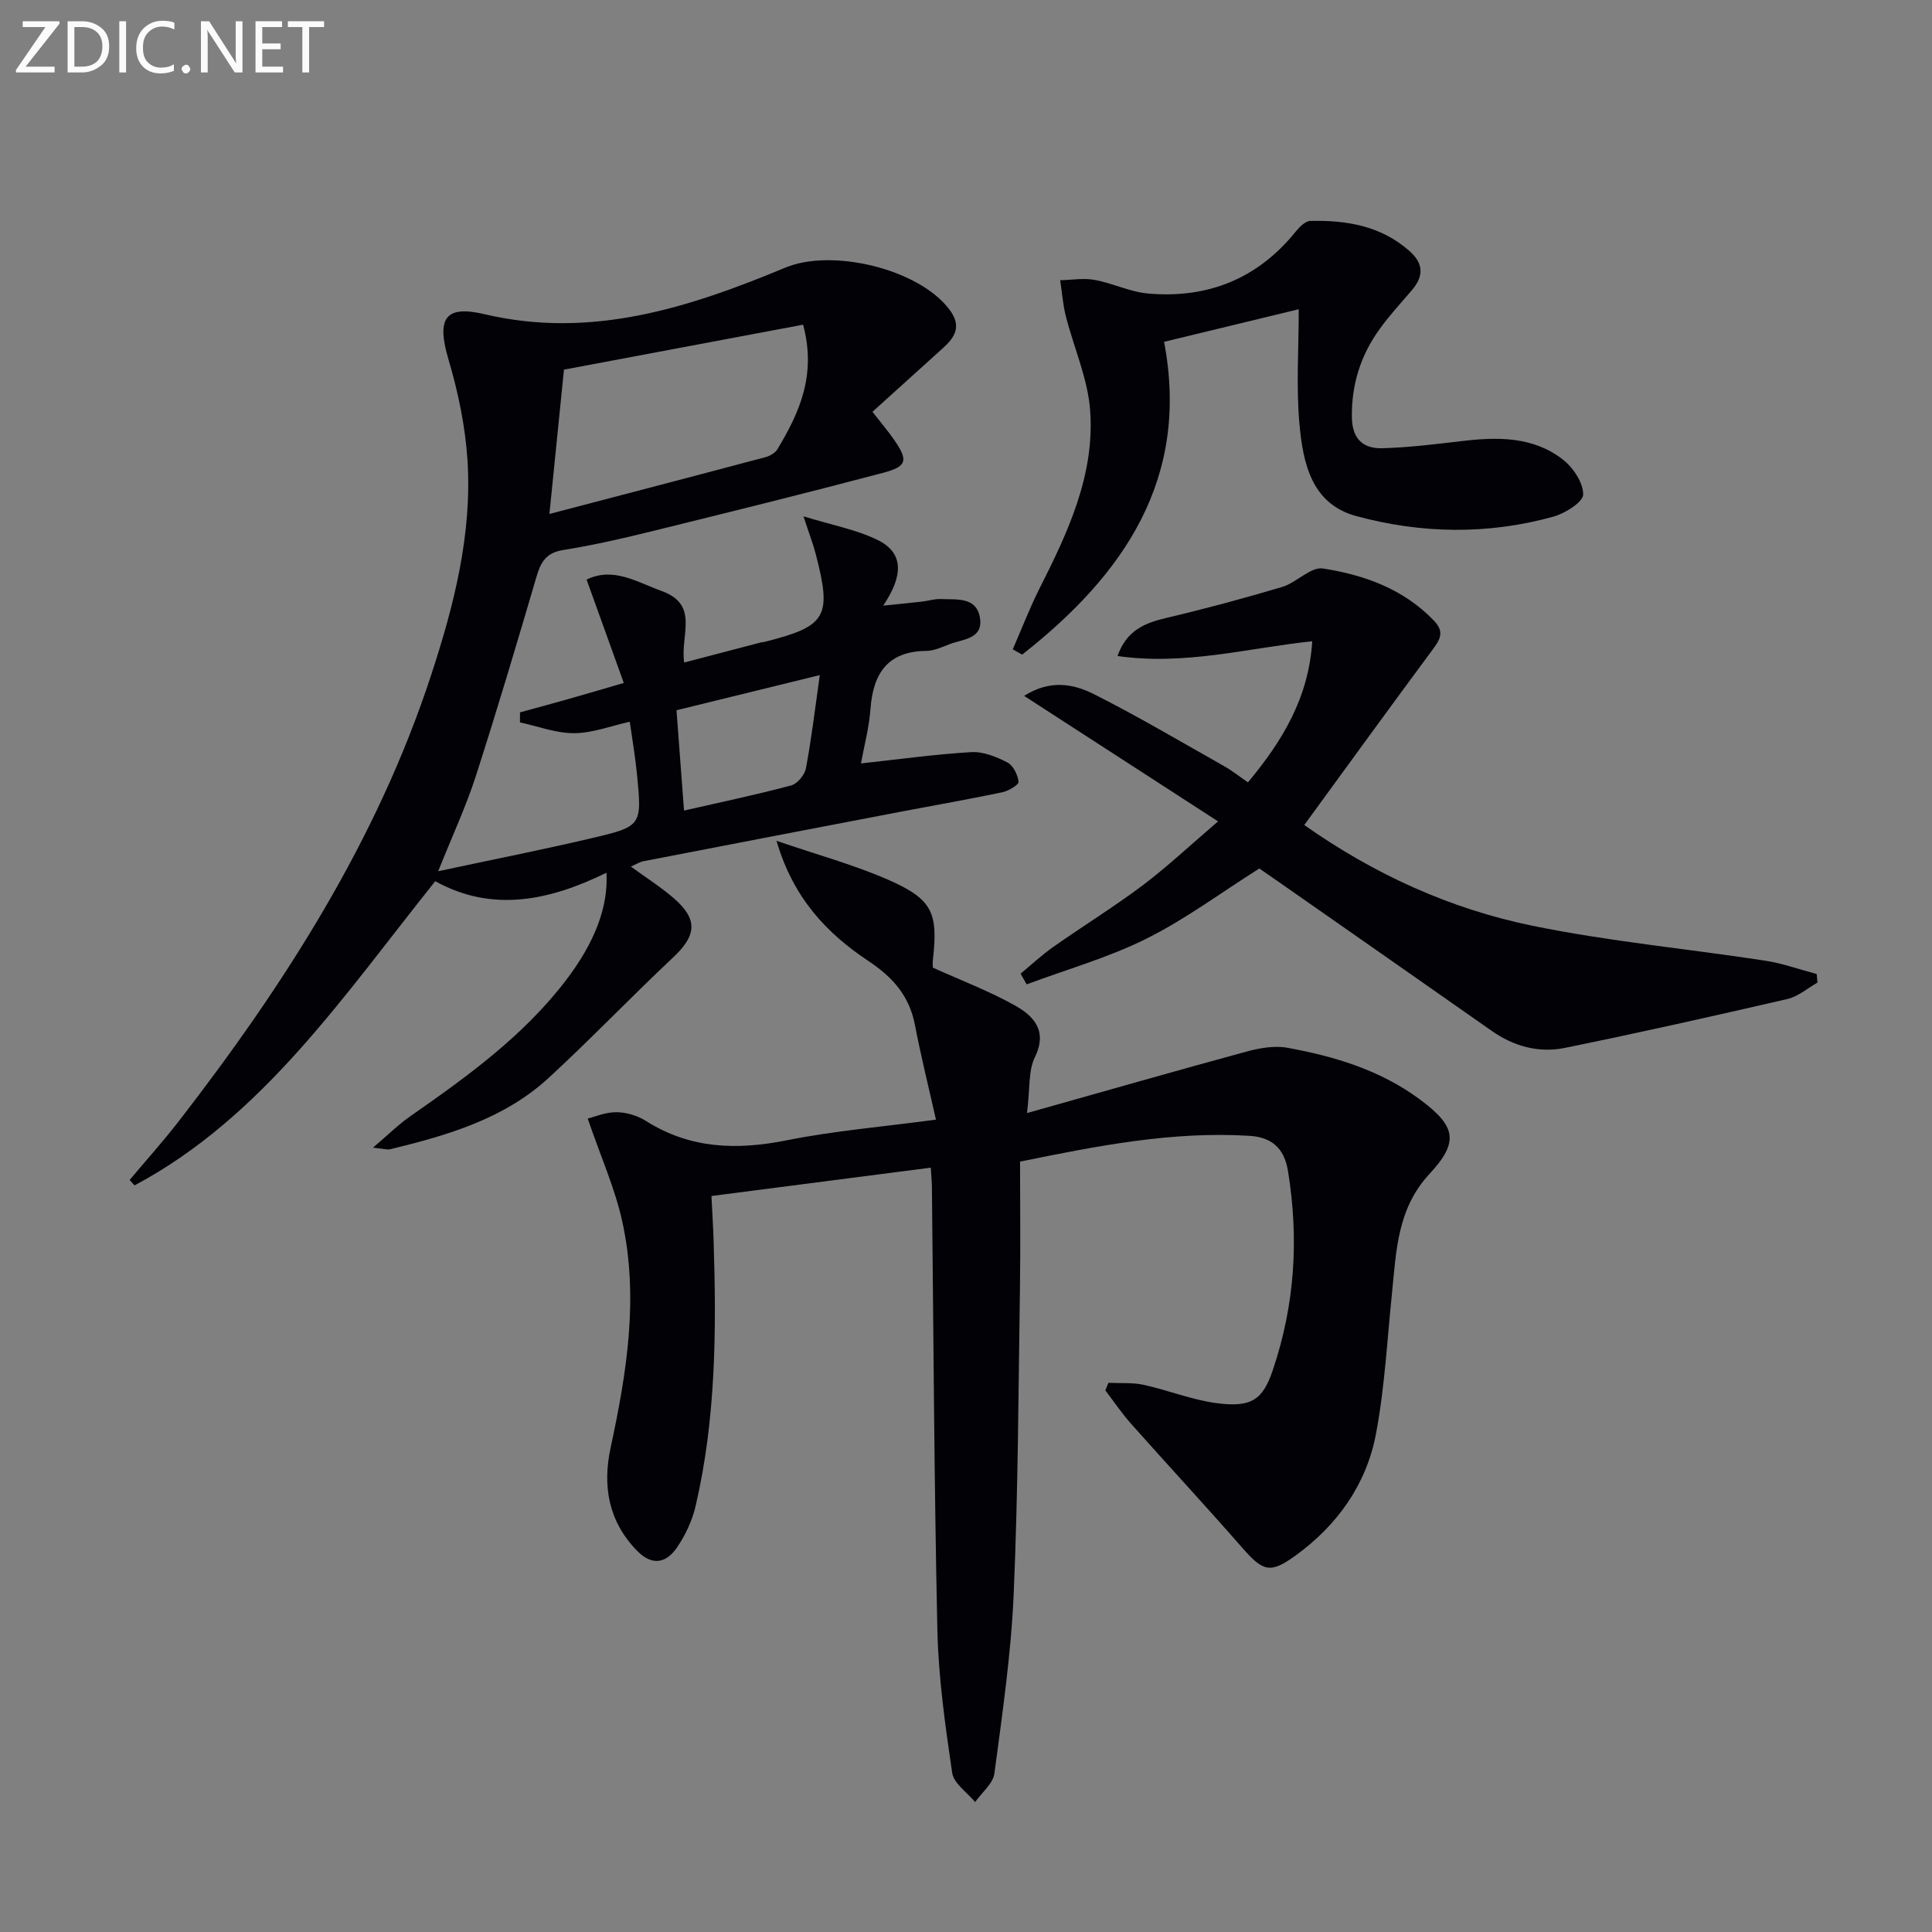
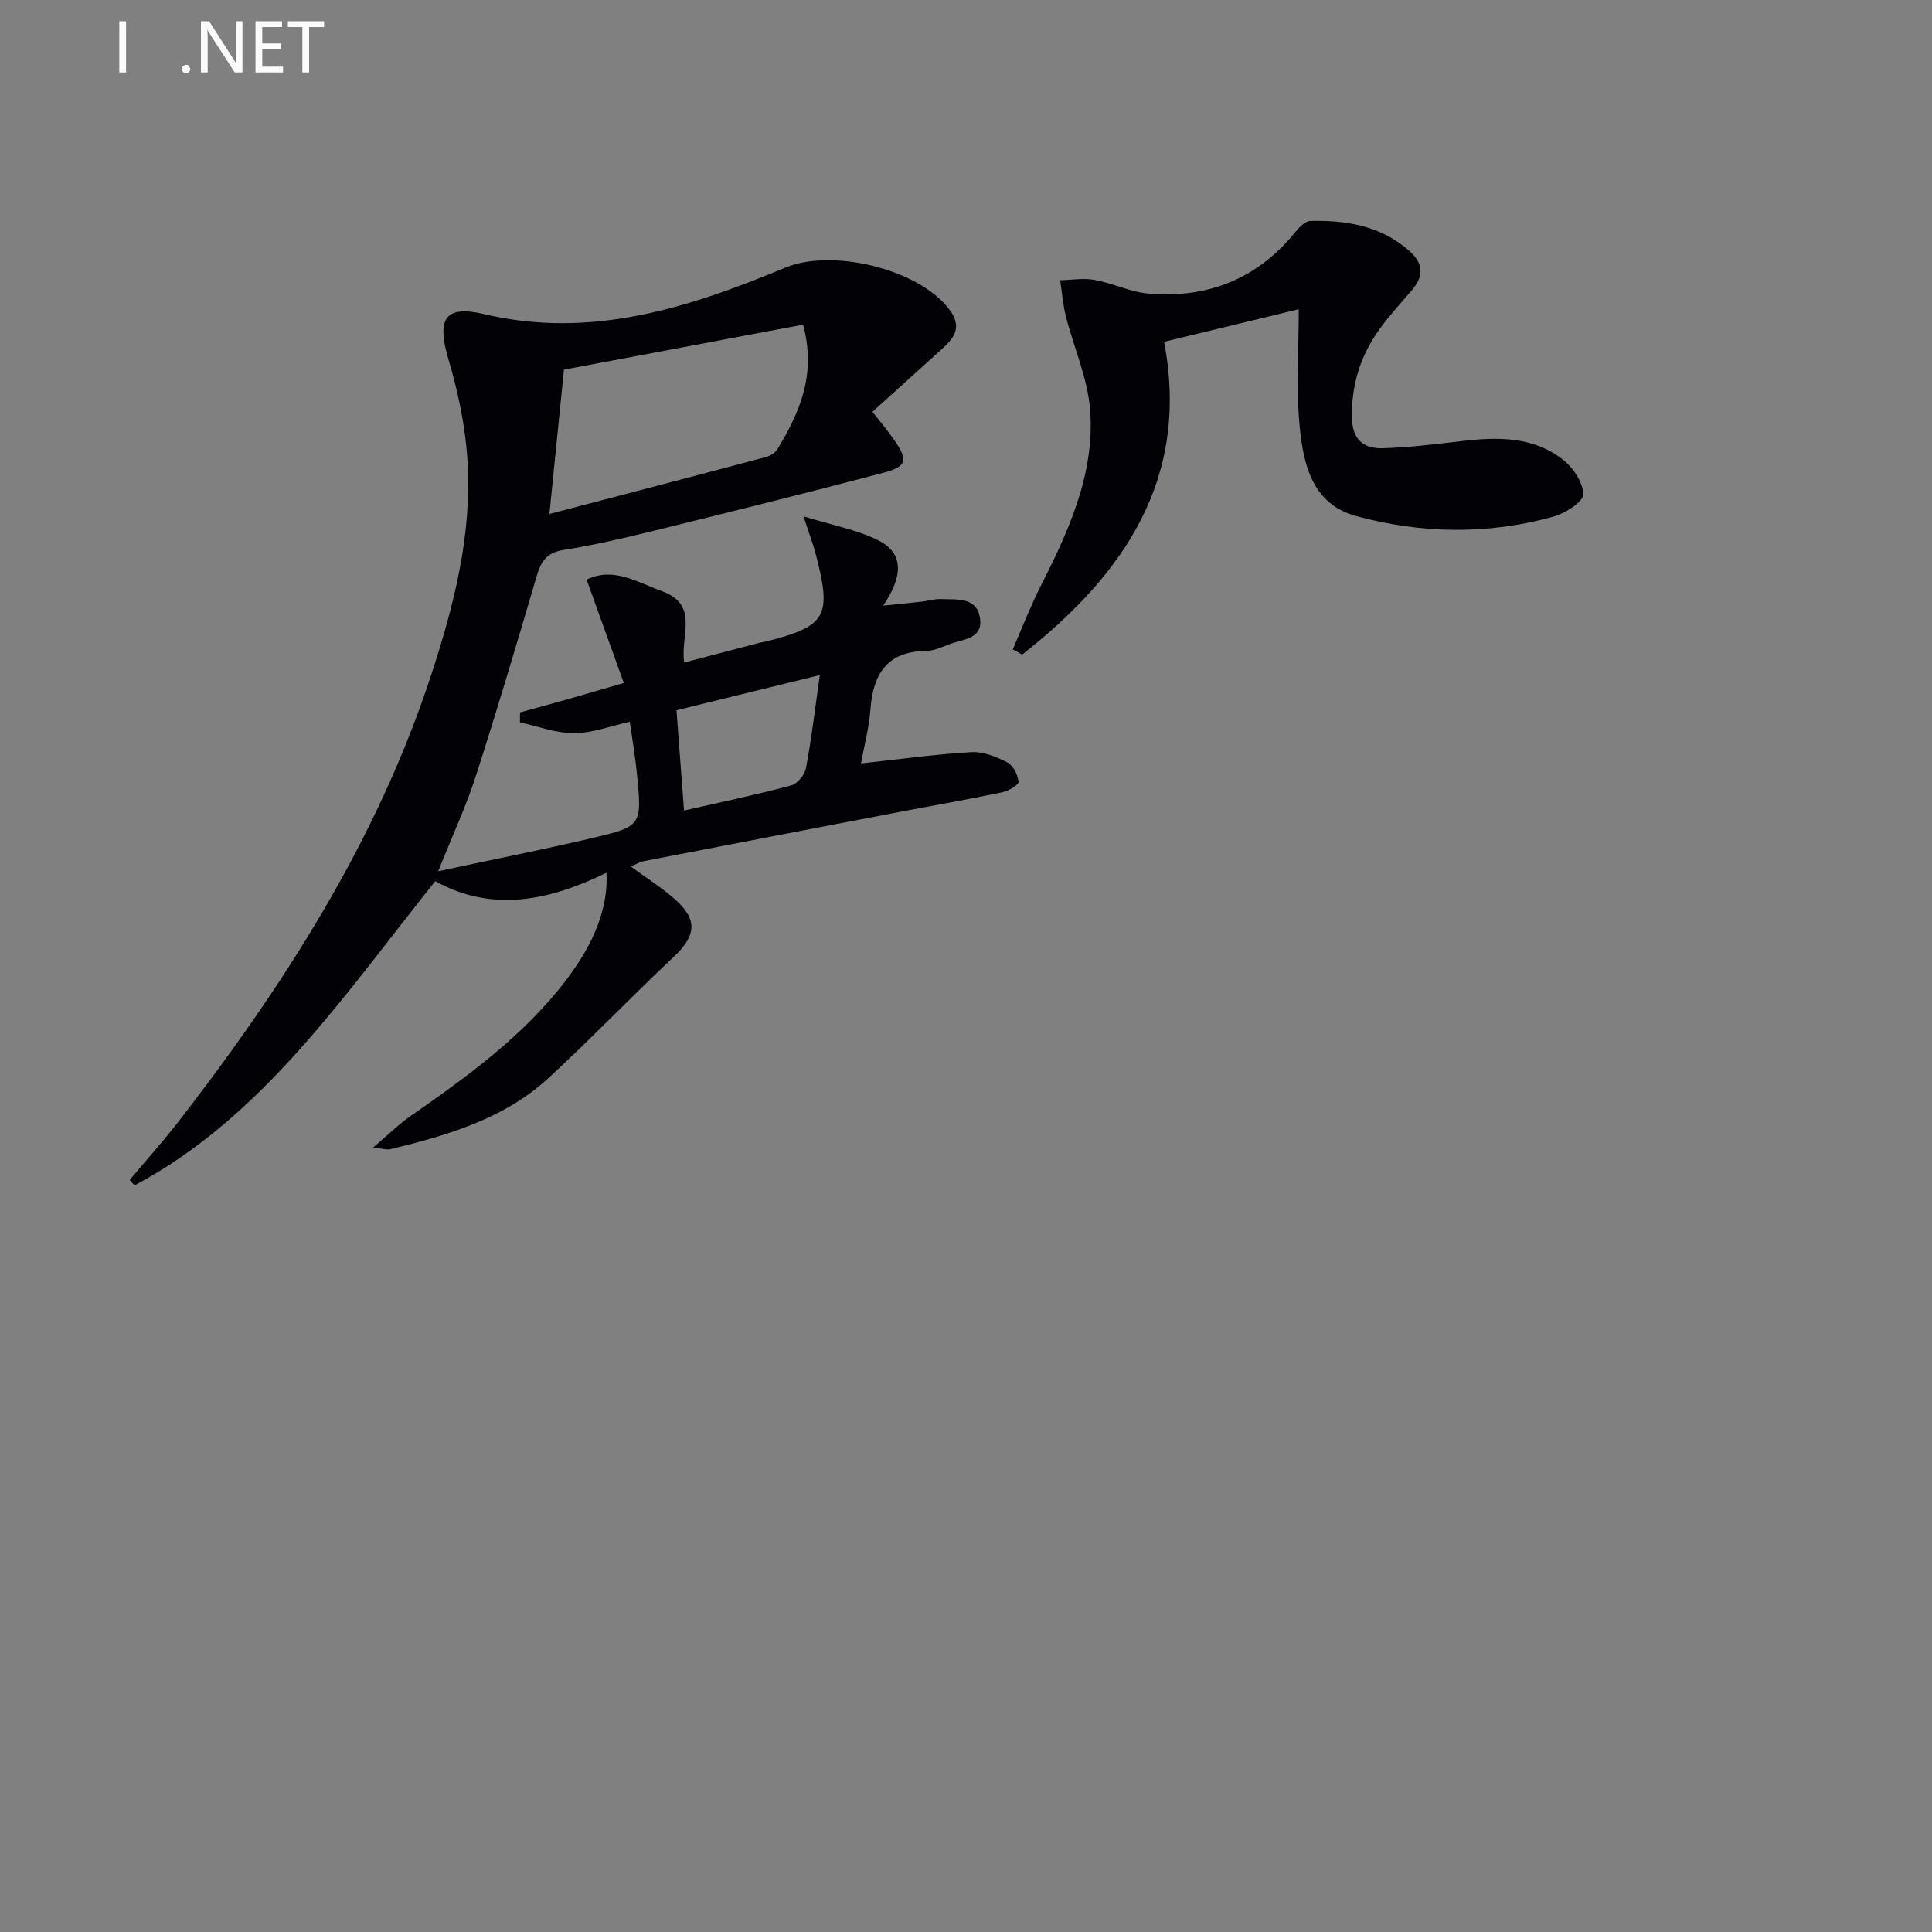
<svg xmlns="http://www.w3.org/2000/svg" enable-background="new 0 0 400 400" viewBox="0 0 400 400">
  <rect x="0" y="0" width="400" height="400" fill="#808080" stroke="none" />
-   <path d="m192.71 241.75c-15.42 1.99-30.19 3.9-45.41 5.87.16 3.31.35 6.26.44 9.21.6 18.48.5 36.92-3.74 55.05-.7 3-2.12 6-3.86 8.54-2.24 3.25-5.14 3.85-8.3.59-5.91-6.1-7.11-13.4-5.42-21.26 3.34-15.52 5.87-31.12 2.41-46.88-1.51-6.85-4.45-13.39-7.15-21.28 1.34-.33 3.63-1.33 5.93-1.32 2.06.01 4.39.71 6.14 1.82 9.15 5.78 18.78 6.07 29.12 4 9.73-1.95 19.69-2.78 30.91-4.28-1.53-6.8-3.11-13.14-4.34-19.55-1.17-6.09-4.56-9.92-9.75-13.37-8.46-5.63-15.47-12.93-18.92-24.81 8.55 2.94 16.22 5.01 23.4 8.19 8.92 3.96 10.06 6.8 8.98 16.39-.09.8-.01 1.62-.01 1.68 5.92 2.68 11.64 4.84 16.92 7.79 3.94 2.2 6.9 5.25 4.18 10.8-1.35 2.76-.97 6.36-1.61 11.52 16.06-4.52 30.67-8.71 45.33-12.7 2.72-.74 5.79-1.31 8.5-.83 9.86 1.78 19.41 4.66 27.61 10.78 7.36 5.49 8.07 8.7 1.87 15.37-6.65 7.17-6.85 15.88-7.74 24.61-1 9.74-1.51 19.59-3.32 29.19-1.98 10.48-8.02 18.94-16.68 25.21-5.3 3.84-6.74 3.24-11.08-1.72-7.54-8.62-15.33-17.02-22.94-25.58-1.93-2.17-3.56-4.6-5.33-6.91.21-.52.43-1.05.64-1.57 2.44.12 4.96-.1 7.31.42 5.02 1.1 9.89 3.08 14.94 3.77 7.36 1 9.69-.68 11.76-6.76 4.6-13.57 5.45-27.26 3.16-41.31-.78-4.78-3.44-6.98-7.98-7.26-15.92-.98-31.37 2.05-47.49 5.34 0 8.85.11 17.49-.02 26.13-.32 21.14-.38 42.3-1.3 63.42-.54 12.41-2.35 24.78-3.99 37.11-.28 2.12-2.61 3.96-3.99 5.94-1.65-2.01-4.43-3.85-4.75-6.05-1.45-9.84-2.85-19.76-3.07-29.68-.67-30.63-.79-61.28-1.13-91.92-.03-1-.12-1.96-.23-3.7z" fill="#010106" />
  <path d="m26.84 244.3c3.39-4.04 6.91-7.96 10.14-12.12 21.9-28.28 41.06-58.14 52.29-92.43 4.73-14.43 8.49-29.14 7.52-44.46-.45-7.03-1.94-14.12-3.94-20.89-2.47-8.36-.82-11.3 7.41-9.36 22.18 5.24 42.43-1.35 62.36-9.64 9.65-4.01 27.54.24 33.92 8.65 2.64 3.48 1.21 5.75-1.38 8.08-4.8 4.32-9.58 8.65-14.53 13.13 1.79 2.29 3.17 3.92 4.39 5.66 3.05 4.36 2.85 5.65-2.18 6.97-16.04 4.24-32.14 8.22-48.24 12.19-5.96 1.47-11.97 2.83-18.03 3.8-3.42.55-4.58 2.41-5.46 5.4-4.07 13.85-8.18 27.7-12.61 41.44-2.01 6.23-4.8 12.21-7.78 19.66 11.2-2.4 21.55-4.44 31.8-6.85 10.39-2.44 10.4-2.6 9.36-13.24-.35-3.62-.98-7.22-1.49-10.86-3.94.87-7.72 2.35-11.52 2.37-3.74.02-7.48-1.43-11.22-2.24 0-.69.01-1.38.01-2.07 3.42-.94 6.85-1.86 10.26-2.83 3.5-.99 6.98-2.03 11.23-3.26-2.59-7.21-5.08-14.13-7.7-21.4 5.52-2.69 10.33.47 15.58 2.38 7.83 2.85 3.77 9.11 4.62 14.79 5.49-1.44 10.66-2.8 15.84-4.15.32-.08.66-.09.98-.17 12.65-3.21 13.79-5.15 10.43-18.11-.53-2.06-1.31-4.07-2.55-7.84 5.86 1.81 10.87 2.72 15.28 4.86 5.87 2.84 5.11 7.84 1.23 13.63 3.6-.37 5.8-.58 7.99-.83 1.32-.15 2.64-.59 3.94-.53 3.22.15 7.35-.53 8.09 3.85.75 4.44-3.54 4.43-6.32 5.5-1.54.59-3.16 1.36-4.75 1.38-8.05.08-11.04 4.66-11.59 12.04-.29 3.89-1.33 7.73-1.97 11.26 7.85-.85 15.34-1.9 22.87-2.34 2.46-.14 5.18.97 7.45 2.14 1.2.62 2.15 2.55 2.31 3.99.07.63-2.07 1.91-3.36 2.18-6.97 1.46-14 2.68-21 4.02-17.76 3.4-35.52 6.81-53.27 10.25-.79.15-1.52.63-2.64 1.11 3.13 2.29 6.2 4.23 8.91 6.58 5.03 4.37 4.68 7.69-.12 12.2-8.73 8.19-17 16.87-25.8 24.97-9.23 8.5-20.96 11.9-32.82 14.78-.6.14-1.29-.1-3.56-.33 3.17-2.69 5.29-4.81 7.71-6.49 11.77-8.21 23.38-16.57 32.22-28.13 5.96-7.8 8.82-15.21 8.41-22.3-11.74 5.75-23.6 8.32-35.45 1.75-9.42 11.79-18.26 23.86-28.18 34.96-9.87 11.04-20.89 21.03-34.08 28.02-.34-.36-.67-.74-1.01-1.12zm139.44-177.08c-16.51 3.1-32.58 6.13-49.52 9.31-.89 8.81-1.86 18.43-3.01 29.88 15.76-4.13 30.29-7.91 44.8-11.78.9-.24 1.96-.87 2.42-1.64 4.49-7.5 8.11-15.24 5.31-25.77zm3.45 72.55c-10.11 2.48-19.72 4.84-29.67 7.28.53 7.04 1.03 13.71 1.56 20.77 7.83-1.79 15.07-3.3 22.2-5.21 1.28-.34 2.79-2.19 3.04-3.56 1.14-6 1.85-12.09 2.87-19.28z" fill="#010106" />
-   <path d="m270.03 170.81c14.46 10.19 30.2 17.36 47.2 20.85 15.89 3.26 32.13 4.77 48.18 7.23 3.63.55 7.15 1.83 10.72 2.77.05.59.11 1.18.16 1.78-2.06 1.16-4 2.87-6.21 3.39-15.34 3.54-30.7 6.99-46.12 10.13-5.37 1.09-10.53-.31-15.13-3.54-14.7-10.32-29.43-20.59-44.16-30.88-1.49-1.04-2.99-2.07-3.94-2.73-8 5.05-15.34 10.53-23.41 14.55-7.87 3.92-16.48 6.35-24.76 9.44-.42-.74-.84-1.47-1.26-2.21 2.26-1.87 4.42-3.89 6.81-5.57 6.12-4.3 12.5-8.24 18.47-12.72 5.02-3.78 9.62-8.12 15.61-13.24-13.66-8.84-26.6-17.21-40.16-25.99 5.48-3.45 10.3-2.45 14.48-.34 9.16 4.62 18.01 9.86 26.96 14.91 1.58.89 3.01 2.04 4.91 3.34 7.02-8.46 12.56-17.37 13.31-29.22-13.41 1.42-26.33 5.06-40.32 3.06 1.9-5.37 5.7-6.85 10.2-7.91 8.03-1.89 16.01-4.04 23.92-6.4 2.96-.89 5.87-4.2 8.41-3.81 8.56 1.33 16.71 4.24 23.01 10.83 2.24 2.34 1.2 3.93-.32 5.99-8.79 11.87-17.48 23.84-26.56 36.29z" fill="#010106" />
  <path d="m209.68 134.44c1.84-4.2 3.48-8.51 5.54-12.6 5.89-11.65 11.48-23.54 10.48-36.9-.49-6.58-3.38-12.97-5.03-19.48-.61-2.42-.79-4.96-1.17-7.44 2.38-.05 4.84-.49 7.13-.07 3.74.68 7.32 2.49 11.06 2.82 12.34 1.09 22.69-3.04 30.59-12.84.77-.95 1.99-2.17 3.02-2.19 7.45-.17 14.54.99 20.45 6.17 3.01 2.64 3.06 5.24.57 8.16-2.26 2.66-4.65 5.23-6.68 8.05-3.9 5.4-5.83 11.4-5.75 18.2.05 4.6 2.33 6.59 6.33 6.48 5.46-.15 10.91-.83 16.35-1.47 7.41-.88 14.79-1.01 20.97 3.79 2.14 1.66 4.26 4.8 4.24 7.25-.01 1.58-3.71 3.9-6.12 4.58-13.58 3.79-27.36 3.56-40.86-.1-9.3-2.52-11.02-11.01-11.76-19.03-.7-7.69-.15-15.5-.15-23.8-9.54 2.31-18.44 4.46-27.88 6.75 5.41 28.37-8.39 48.28-29.39 64.76-.64-.35-1.29-.72-1.94-1.09z" fill="#010106" />
  <g fill="#fafbfa">
-     <path d="m12.4 4.8-7.1 9h6v1.2h-8v-.5l6.1-8.9h-4.7v-1.2h7.6v.4z" />
-     <path d="m14 14v-9.6h3c1.6 0 2.9.5 4 1.4s1.6 2.2 1.6 3.8-.5 3-1.6 3.9-2.4 1.5-4 1.5h-3zm1.4-8.4v8.2h1.6c1.3 0 2.4-.4 3.1-1.1s1.1-1.8 1.1-3.1-.4-2.3-1.2-3-1.8-1-3.1-1z" />
    <path d="m26.1 4.4v10.6h-1.4v-10.6z" />
-     <path d="m36.1 14.6c-.8.4-1.8.6-2.9.6-1.5 0-2.7-.5-3.6-1.4s-1.4-2.2-1.4-3.8c0-1.7.5-3.1 1.5-4.1s2.3-1.6 3.9-1.6c1 0 1.8.1 2.5.4v1.4c-.8-.4-1.6-.6-2.5-.6-1.2 0-2.1.4-2.9 1.2s-1.1 1.8-1.1 3.2c0 1.3.3 2.3 1 3s1.6 1.1 2.7 1.1c1 0 2-.2 2.7-.7v1.3z" />
    <path d="m37.6 14.3c0-.2.1-.5.3-.6s.4-.3.6-.3c.3 0 .5.1.6.3s.3.4.3.6-.1.4-.3.6-.4.3-.6.3c-.3 0-.5-.1-.6-.3s-.3-.4-.3-.6z" />
    <path d="m50.2 15h-1.6l-5.3-8.2c-.2-.2-.3-.5-.4-.7 0 .2.1.7.1 1.5v7.4h-1.4v-10.6h1.7l5.2 8.1c.2.4.4.6.4.7 0-.3-.1-.8-.1-1.5v-7.3h1.4z" />
    <path d="m58.6 15h-5.7v-10.6h5.5v1.2h-4.1v3.4h3.8v1.2h-3.8v3.6h4.3z" />
    <path d="m67.1 5.6h-3.1v9.4h-1.4v-9.4h-3v-1.2h7.5z" />
  </g>
</svg>